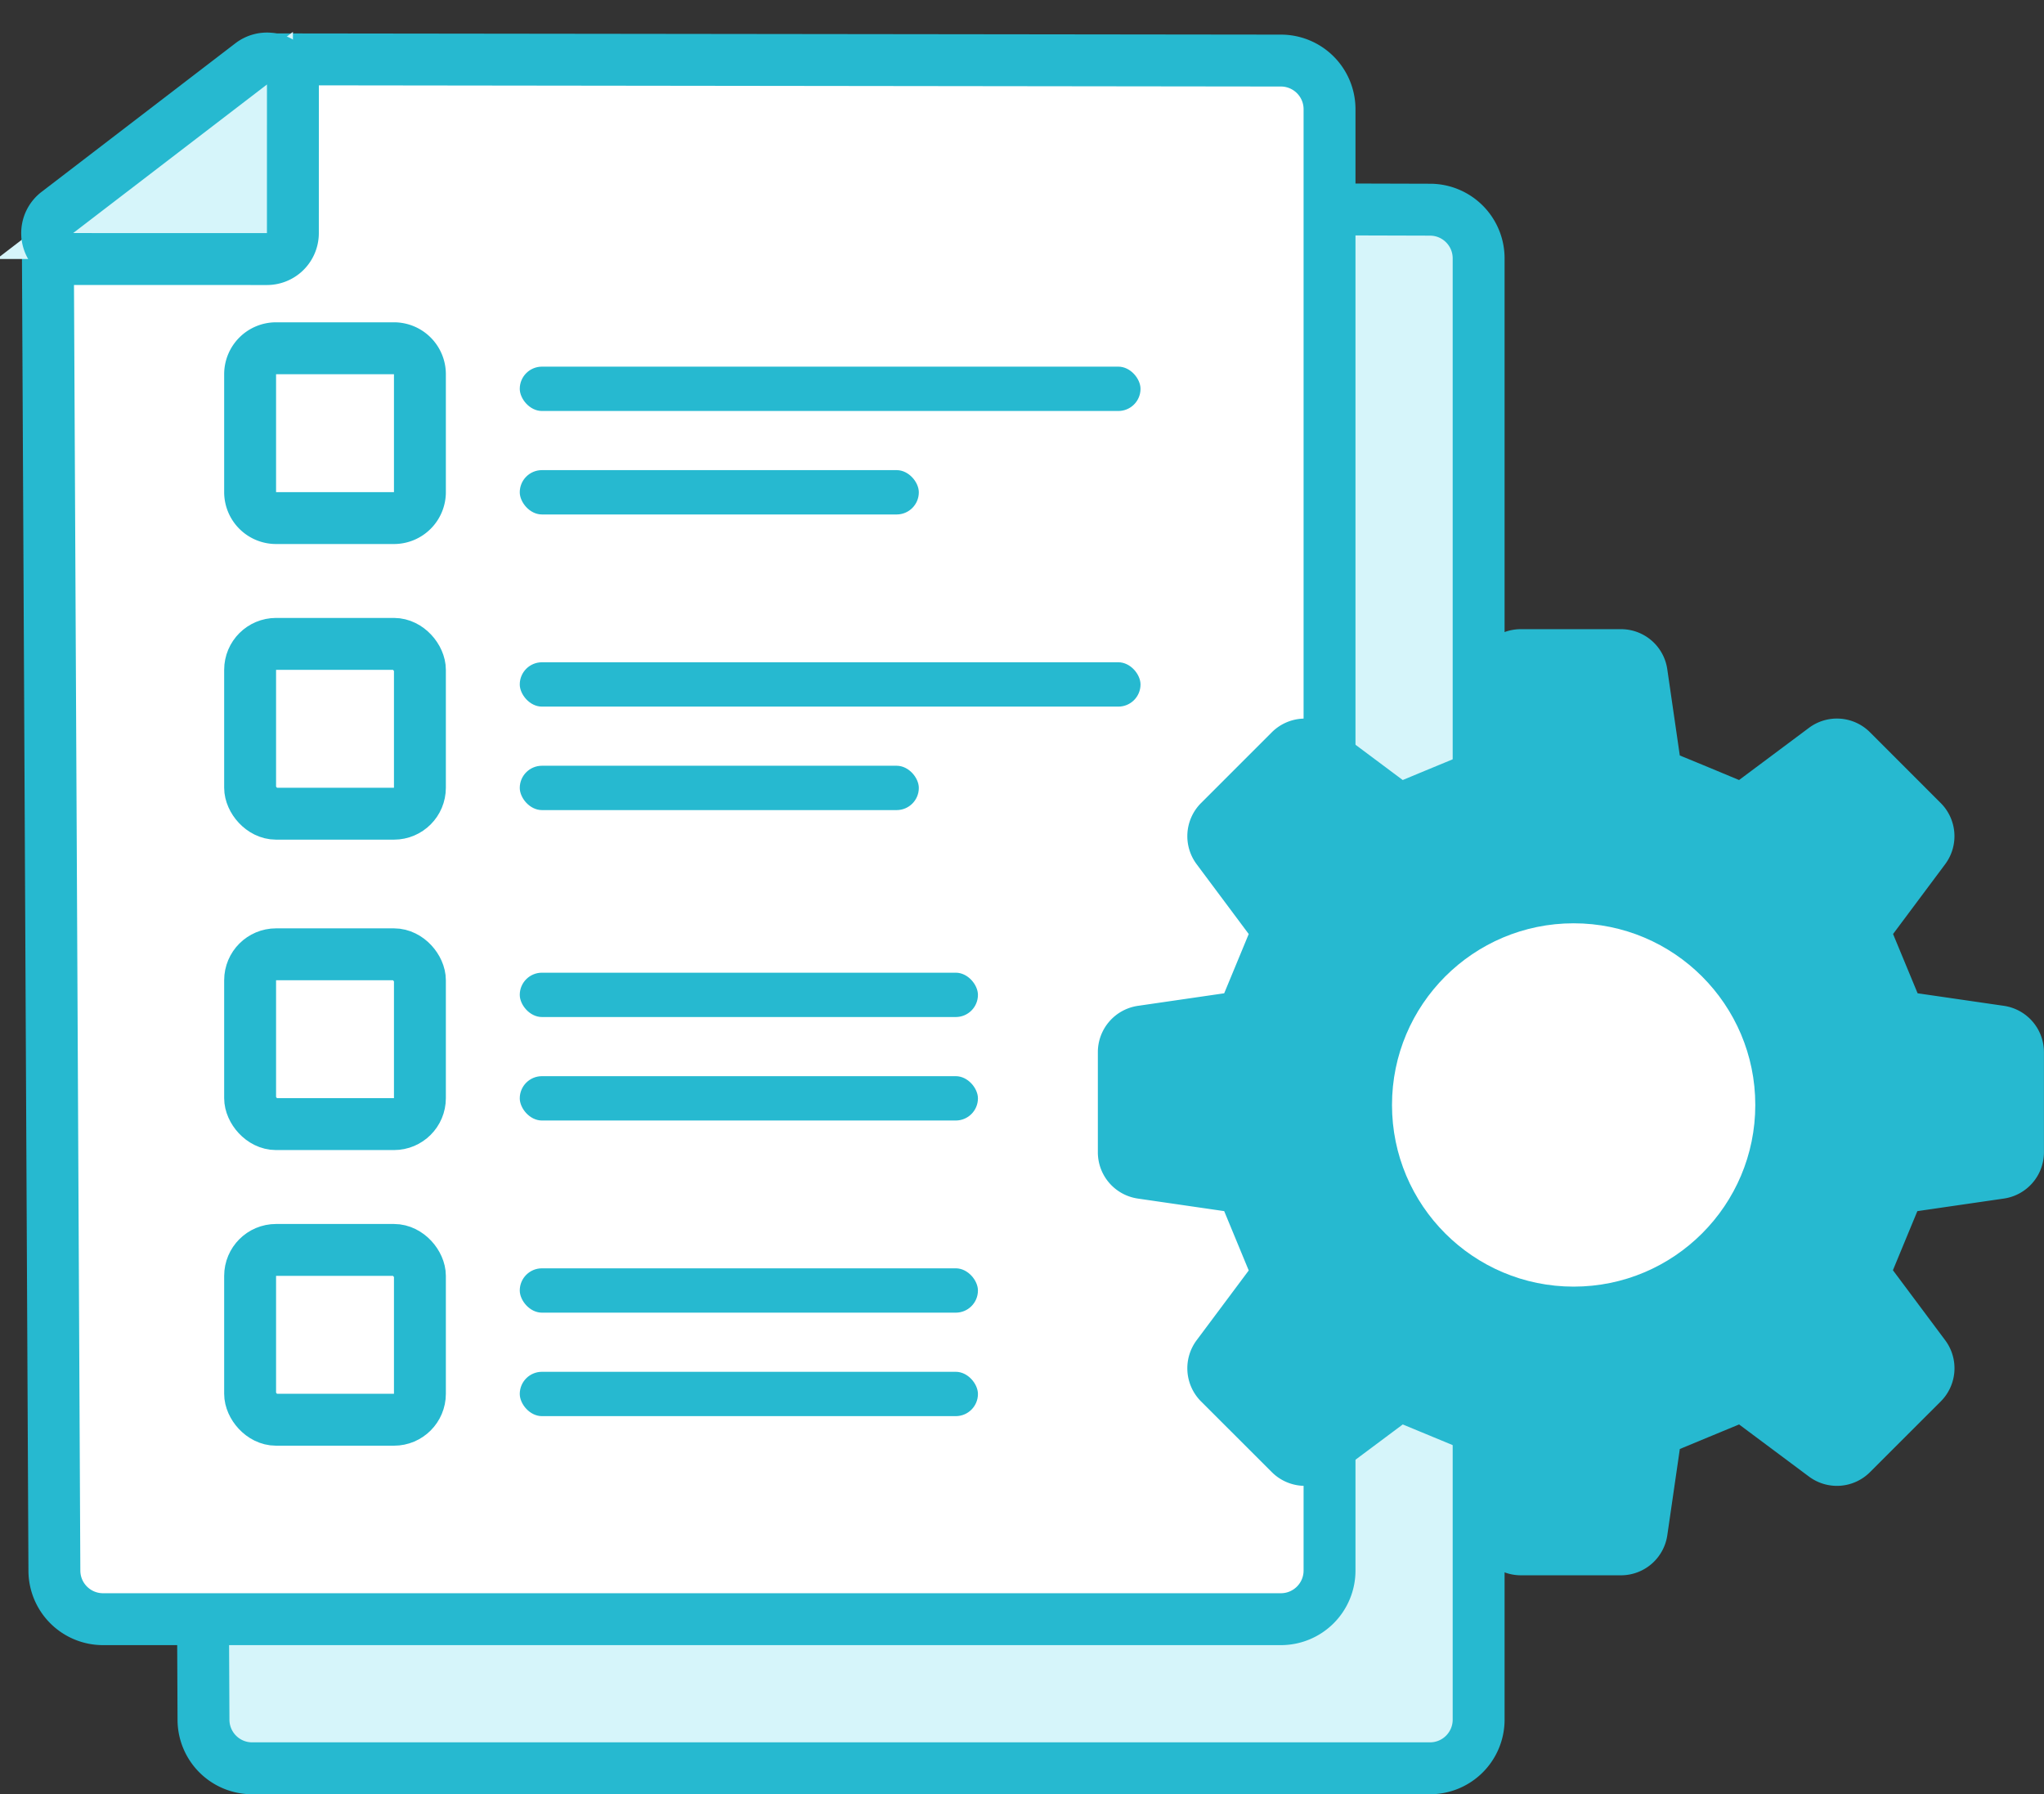
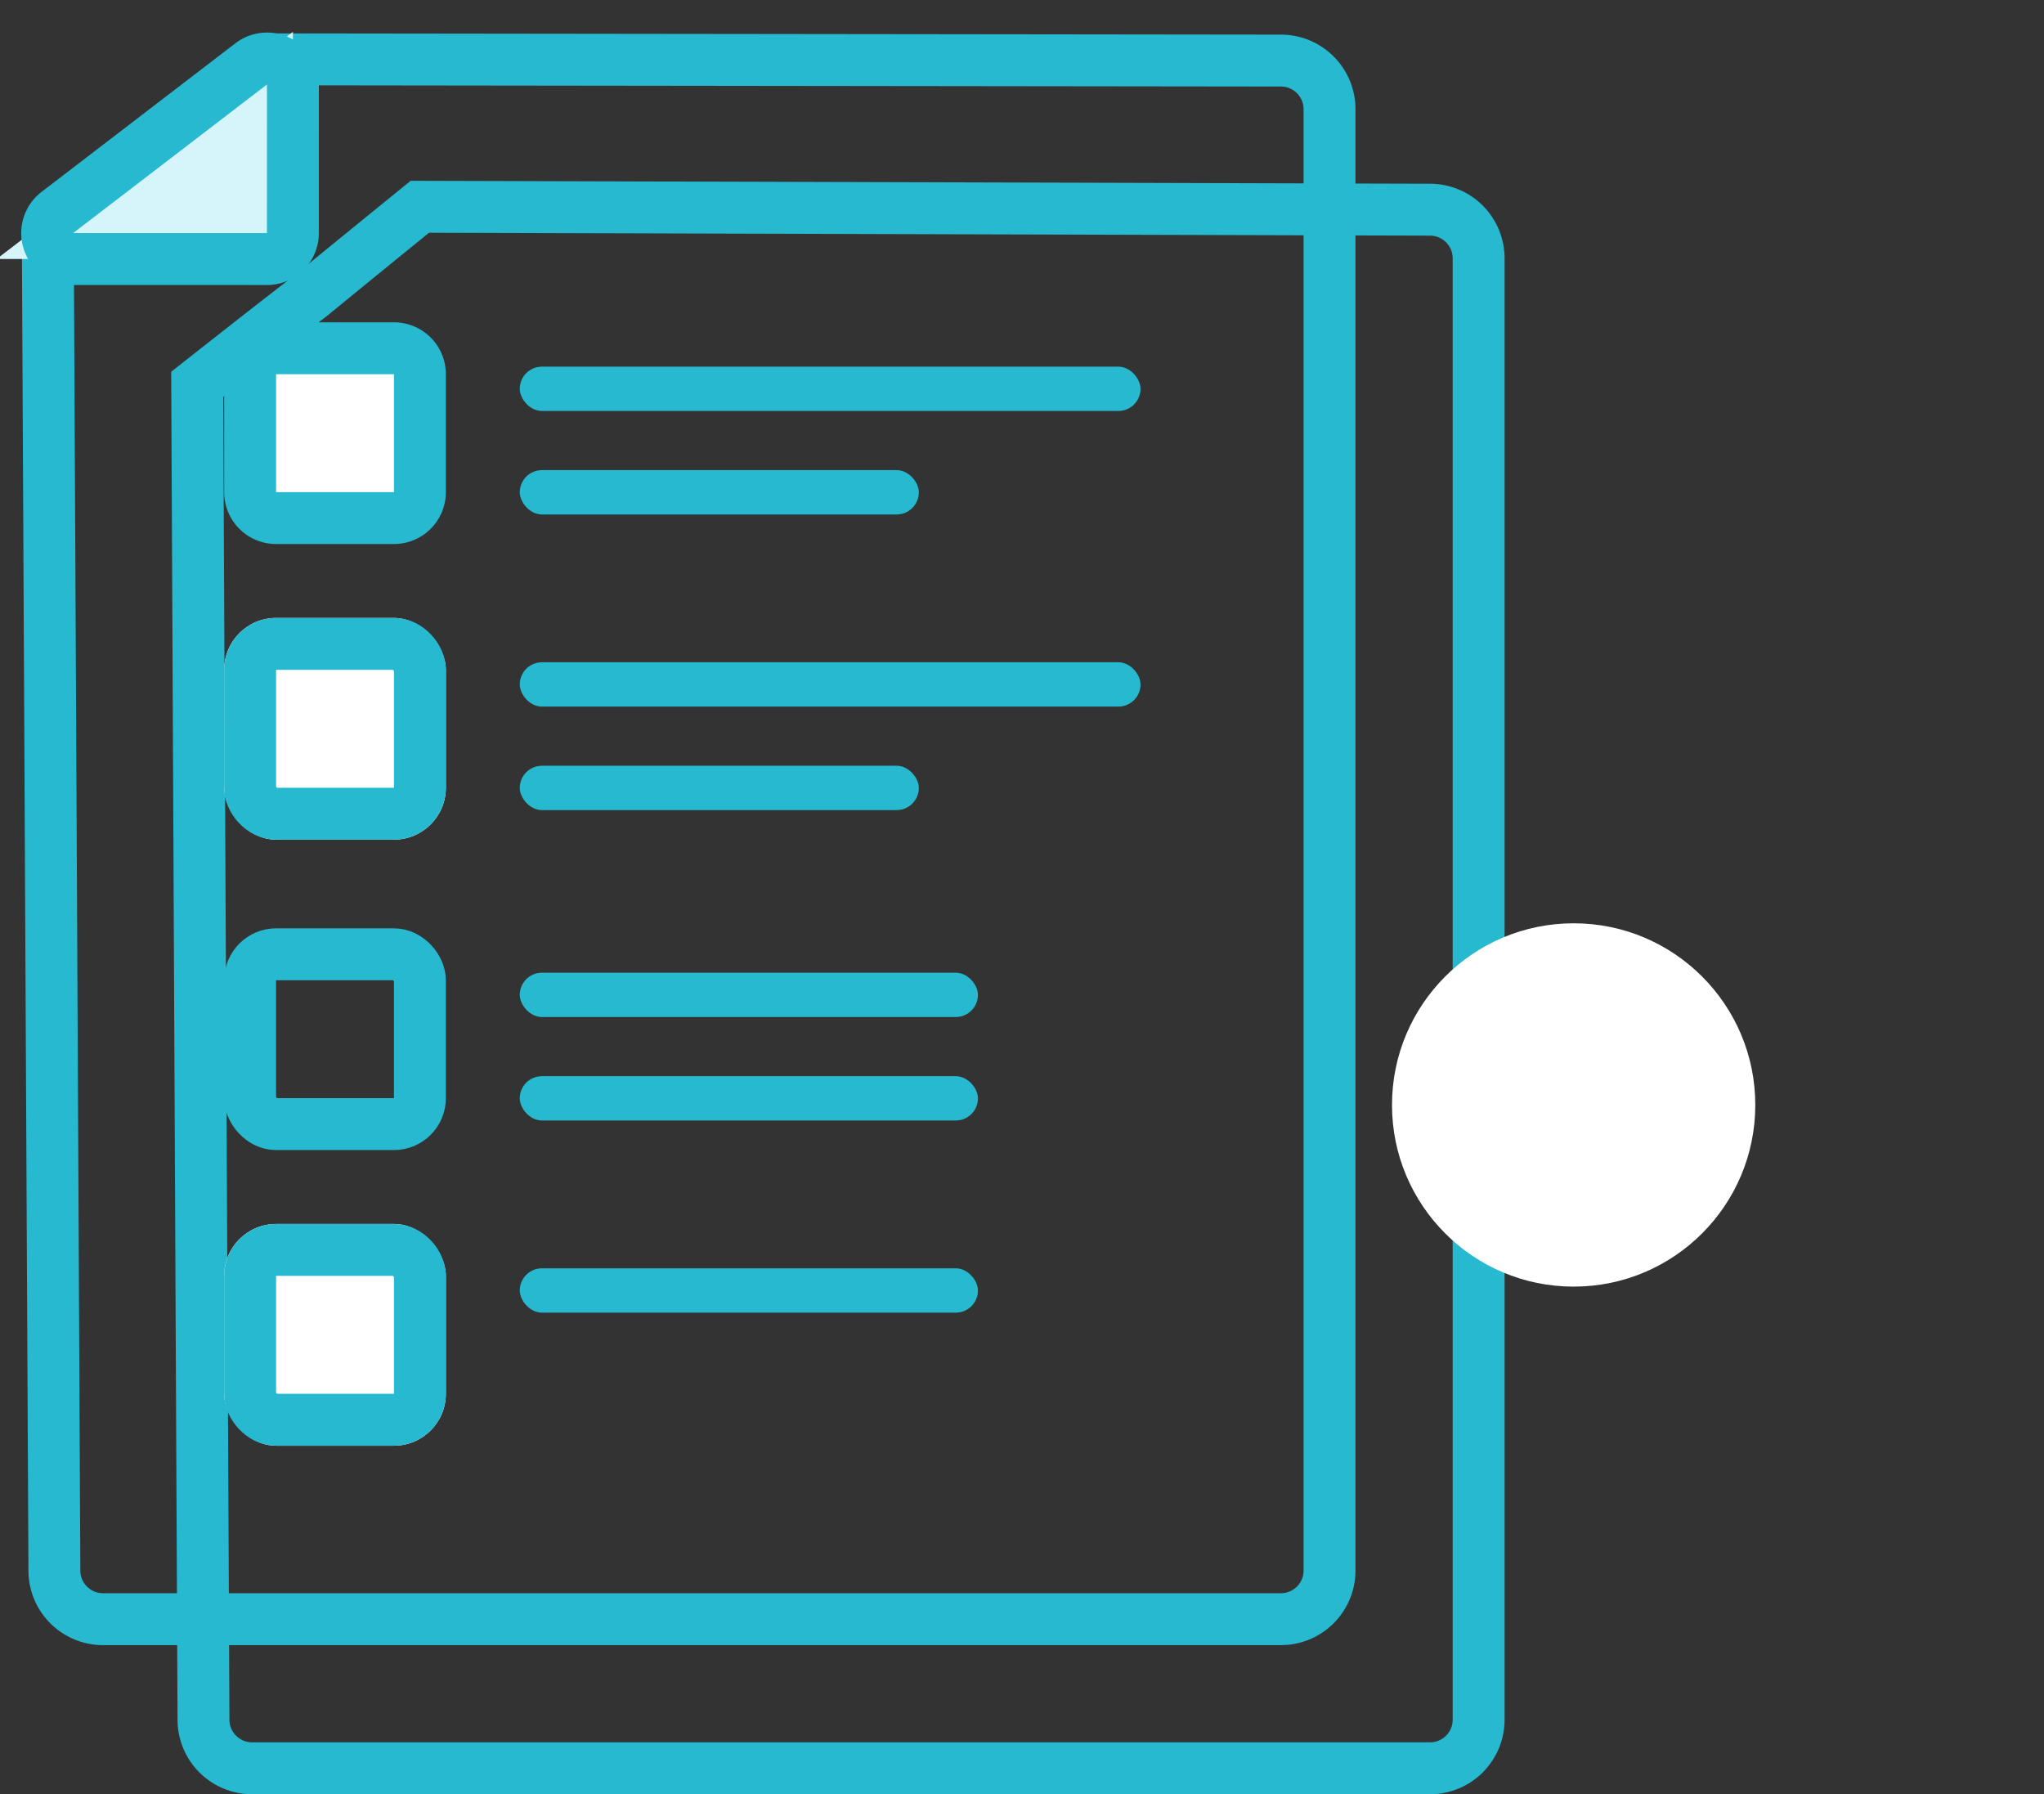
<svg xmlns="http://www.w3.org/2000/svg" width="118.154" height="103.706">
  <rect width="100%" height="100%" fill="#333333" stroke="none" />
  <g data-name="グループ 2518" transform="translate(-244.535 -12645.634)">
    <g data-name="パス 932" fill="#d6f5fa">
-       <path d="M327.198 12747.84h-68.09c-1.55 0-2.81-1.26-2.81-2.81v-.007l-.363-77.177c5.094-4.009 6.008-4.698 6.316-4.93.203-.154.22-.168.657-.526.613-.502 2.02-1.657 5.896-4.805l58.39.17a2.814 2.814 0 012.813 2.81v84.465c0 1.55-1.26 2.81-2.81 2.81z" />
      <path d="M269.335 12659.087c-3.56 2.892-4.886 3.98-5.476 4.463-.44.362-.477.391-.705.563-.293.221-1.14.86-5.716 4.46l.36 76.457c0 .722.588 1.31 1.31 1.31h68.09c.722 0 1.31-.588 1.31-1.31v-84.466c0-.722-.588-1.31-1.31-1.31h-.009l-57.854-.167m-1.061-3.003l58.924.17a4.31 4.31 0 014.31 4.31v84.466a4.31 4.31 0 01-4.31 4.31h-68.09a4.31 4.31 0 01-4.31-4.31l-.367-77.909c12.908-10.164 1.248-.811 13.843-11.037z" fill="#26b9d0" />
    </g>
    <g data-name="パス 930" fill="#fff">
-       <path d="M318.579 12739.22h-68.09c-1.55 0-2.81-1.26-2.81-2.809v-.007l-.379-76.61c9.323-7.343 12.49-9.9 13.502-10.729l57.775.07a2.813 2.813 0 012.811 2.81v84.466c0 1.55-1.26 2.81-2.81 2.81z" />
      <path d="M261.335 12650.566c-1.356 1.1-4.674 3.761-12.531 9.953l.375 75.892c0 .722.588 1.31 1.31 1.31h68.09c.722 0 1.31-.588 1.31-1.31v-84.466c0-.722-.588-1.31-1.314-1.31l-57.24-.07m-1.073-3l58.317.07a4.31 4.31 0 014.31 4.31v84.466a4.31 4.31 0 01-4.31 4.31h-68.09a4.31 4.31 0 01-4.31-4.31l-.382-77.342c12.907-10.164 14.465-11.505 14.465-11.505z" fill="#26b9d0" />
    </g>
    <g data-name="グループ 2257">
      <g data-name="グループ 2255">
        <g data-name="グループ 2247" transform="translate(274.58 12666.826)" fill="#26b9d0">
          <rect data-name="長方形 1227" width="35.883" height="2.563" rx="1.282" />
          <rect data-name="長方形 1228" width="23.068" height="2.563" rx="1.282" transform="translate(0 5.981)" />
        </g>
        <g data-name="パス 1010" fill="#fff">
          <path d="M267.308 12675.578h-6.815c-.827 0-1.5-.672-1.5-1.5v-6.815c0-.827.673-1.5 1.5-1.5h6.815c.828 0 1.5.673 1.5 1.5v6.815a1.5 1.5 0 01-1.5 1.5z" />
          <path d="M260.493 12667.263v6.815h6.815v-6.815h-6.815m0-3h6.815a3 3 0 013 3v6.815a3 3 0 01-3 3h-6.815a3 3 0 01-3-3v-6.815a3 3 0 013-3z" fill="#26b9d0" />
        </g>
      </g>
      <g data-name="グループ 2254">
        <g data-name="グループ 2249" transform="translate(274.58 12683.913)" fill="#26b9d0">
          <rect data-name="長方形 1227" width="35.883" height="2.563" rx="1.282" />
          <rect data-name="長方形 1228" width="23.068" height="2.563" rx="1.282" transform="translate(0 5.981)" />
        </g>
        <g data-name="長方形 1232" transform="translate(257.493 12681.35)" fill="#fff" stroke="#26b9d0" stroke-width="3">
          <rect width="12.815" height="12.815" rx="3" stroke="none" />
          <rect x="1.5" y="1.5" width="9.815" height="9.815" rx="1.5" fill="none" />
        </g>
      </g>
      <g data-name="グループ 2253">
        <g data-name="グループ 2251" transform="translate(274.58 12701.855)" fill="#26b9d0">
          <rect data-name="長方形 1227" width="26.485" height="2.563" rx="1.282" />
          <rect data-name="長方形 1228" width="26.485" height="2.563" rx="1.282" transform="translate(0 5.981)" />
        </g>
        <g data-name="長方形 1233" fill="#fff" stroke="#26b9d0" stroke-width="3" transform="translate(257.493 12699.292)">
-           <rect width="12.815" height="12.815" rx="3" stroke="none" />
          <rect x="1.5" y="1.5" width="9.815" height="9.815" rx="1.5" fill="none" />
        </g>
      </g>
      <g data-name="グループ 2256">
        <g data-name="グループ 2251" transform="translate(274.58 12718.942)" fill="#26b9d0">
          <rect data-name="長方形 1227" width="26.485" height="2.563" rx="1.282" />
-           <rect data-name="長方形 1228" width="26.485" height="2.563" rx="1.282" transform="translate(0 5.981)" />
        </g>
        <g data-name="長方形 1233" fill="#fff" stroke="#26b9d0" stroke-width="3" transform="translate(257.493 12716.379)">
          <rect width="12.815" height="12.815" rx="3" stroke="none" />
          <rect x="1.5" y="1.5" width="9.815" height="9.815" rx="1.5" fill="none" />
        </g>
      </g>
    </g>
    <g data-name="パス 931" fill="#d6f5fa" stroke-linecap="round" stroke-linejoin="round">
      <path d="M244.342 12660.604l3.509-2.69 11.203-8.588 2.414-1.85v3.041l-.003 8.591v1.5h-4.533l-8.169-.002-4.421-.002z" />
      <path d="M259.965 12659.108l.002-8.591-11.203 8.588 11.2.003m1.969 2.265a3 3 0 01-1.969.735l-11.201-.002a3 3 0 01-1.825-5.382l11.203-8.588a3 3 0 014.826 2.382l-.002 8.59a3 3 0 01-1.032 2.265z" fill="#26b9d0" />
    </g>
-     <path data-name="パス 969" d="M321.586 12730.978l4.036-3.012 3.428 1.419.723 4.985a2.706 2.706 0 002.677 2.315h5.788a2.706 2.706 0 002.676-2.315l.724-4.985c1.512-.627 1.915-.795 3.426-1.419l4.038 3.012a2.7 2.7 0 003.53-.257l4.091-4.088a2.709 2.709 0 00.255-3.533l-3.022-4.048c.624-1.507.789-1.91 1.413-3.415l5-.727a2.706 2.706 0 002.317-2.676v-5.788a2.707 2.707 0 00-2.317-2.676l-4.986-.725-1.419-3.426 3.012-4.035a2.709 2.709 0 00-.255-3.533l-4.091-4.092a2.7 2.7 0 00-3.53-.254l-4.038 3.014c-1.511-.629-1.914-.8-3.426-1.419l-.724-4.987a2.7 2.7 0 00-2.676-2.313h-5.788a2.7 2.7 0 00-2.677 2.313l-.723 4.987c-1.511.624-1.917.79-3.428 1.419l-4.036-3.014a2.706 2.706 0 00-3.531.254l-4.093 4.092a2.709 2.709 0 00-.255 3.531l3.013 4.038c-.625 1.513-.793 1.916-1.418 3.426l-4.987.725a2.705 2.705 0 00-2.316 2.676v5.788a2.7 2.7 0 002.316 2.676l4.987.725 1.418 3.43-3.013 4.035a2.712 2.712 0 00.255 3.533l4.093 4.088a2.706 2.706 0 003.533.256zm13.758-31.7a10.06 10.06 0 0110.059 10.061 10.059 10.059 0 01-10.059 10.06 10.06 10.06 0 01-10.06-10.06 10.061 10.061 0 0110.063-10.057z" fill="#26b9d0" />
    <circle data-name="楕円形 535" cx="10.5" cy="10.5" r="10.5" transform="translate(325 12699)" fill="#fff" />
  </g>
</svg>